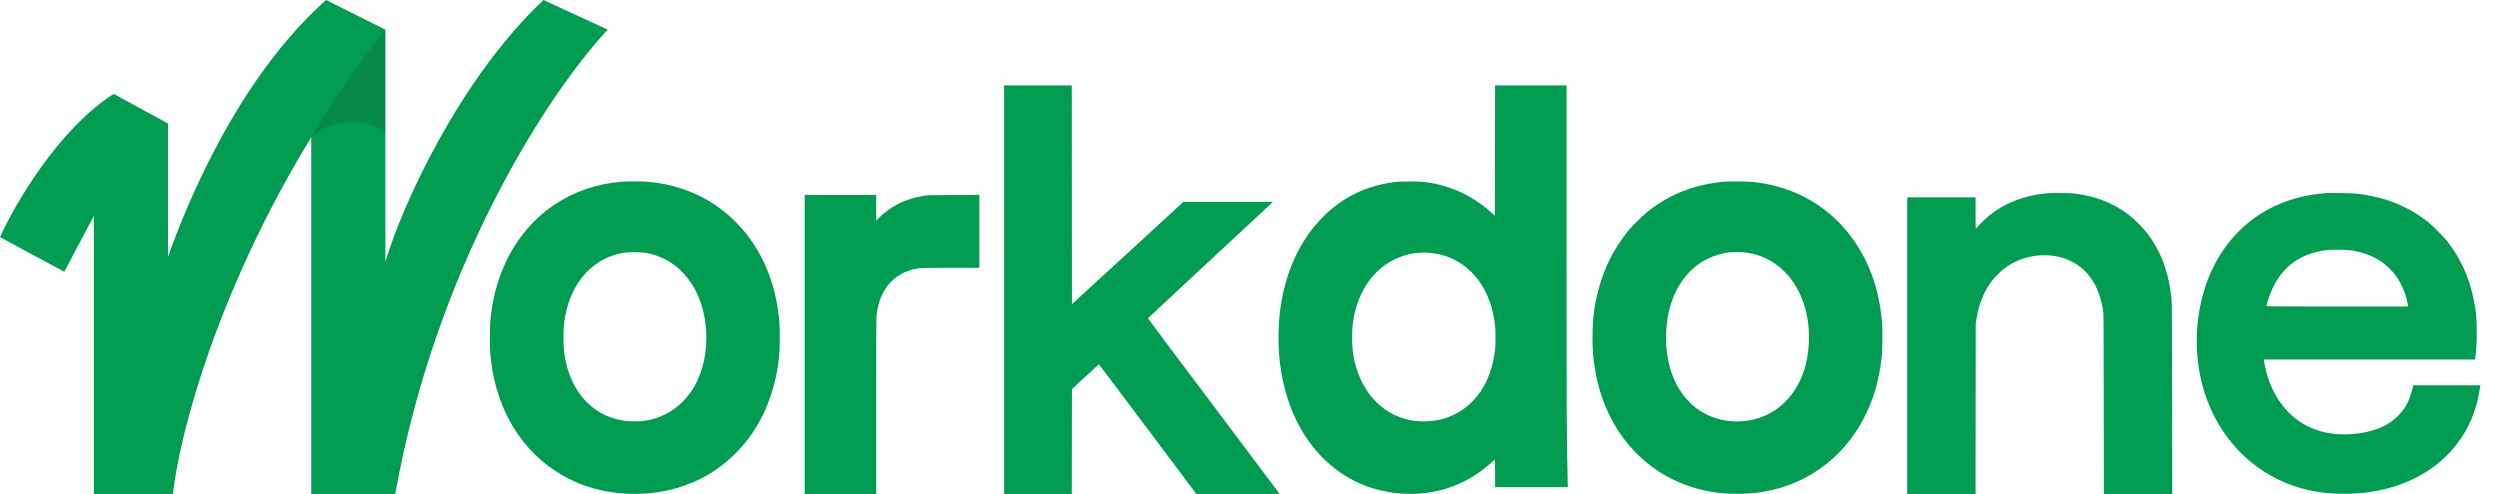
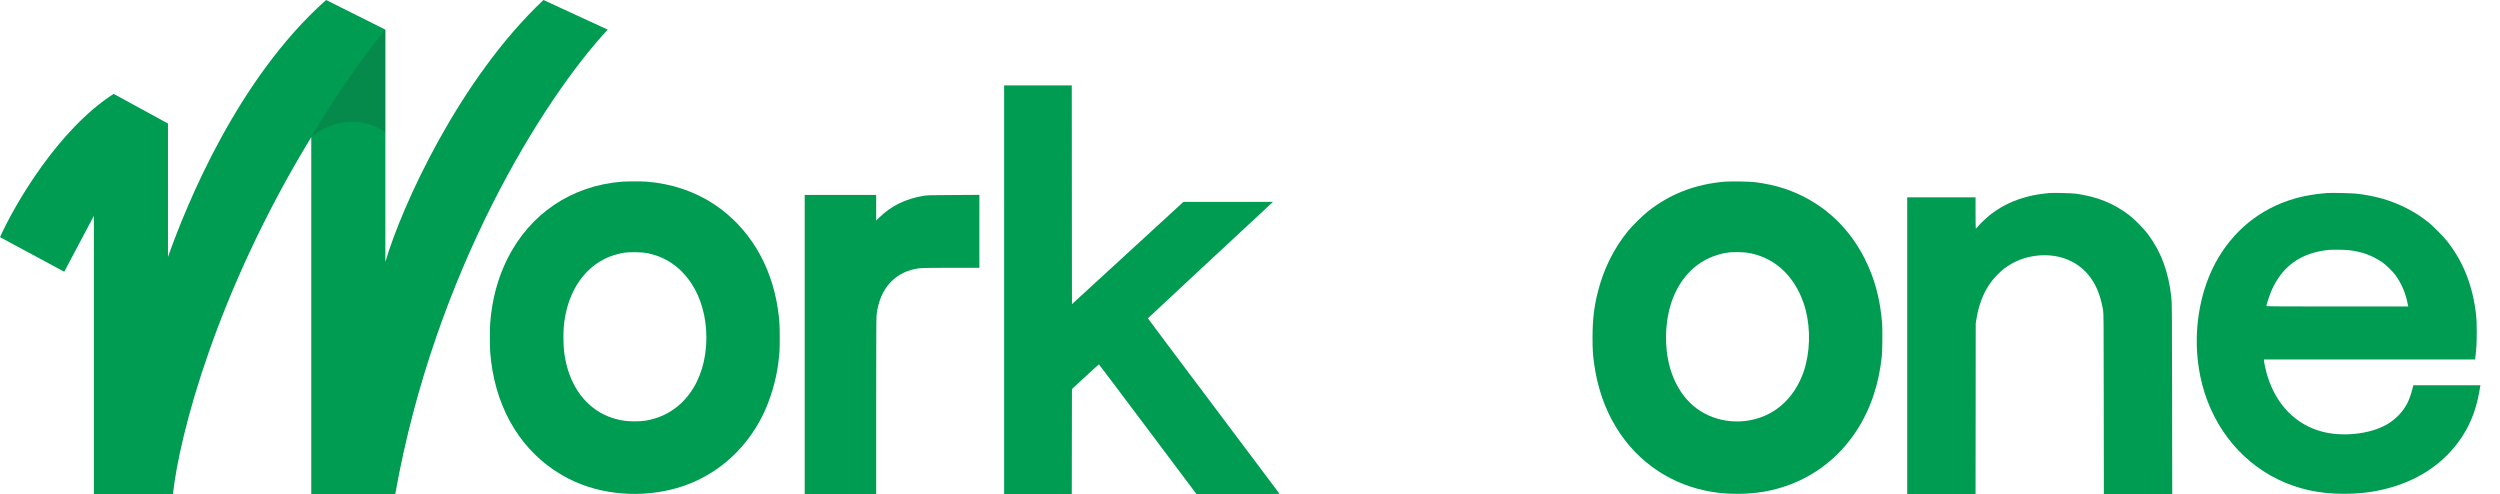
<svg xmlns="http://www.w3.org/2000/svg" width="253" height="50" viewBox="0 0 253 50" fill="none">
  <path d="M17.5 50H9.5V21.847L6.5 27.5L0 24C1.5 20.667 5.9 13.1 11.5 9.5L17 12.5V26C18.833 20.833 24 8 33 0L39 3V26.5C40.667 20.833 46.5 8 55 0L61.5 3C55 10 44 27.5 40 50H31.5V13.879C21.928 29.57 18.178 43.894 17.5 50Z" fill="#009C52" />
  <path d="M101.619 29.323V50H105.042H108.465L108.472 44.682L108.482 39.365L109.834 38.119C110.575 37.435 111.196 36.874 111.21 36.874C111.224 36.874 113.45 39.827 116.157 43.437L121.079 49.996L125.289 50C127.6 50 129.495 49.989 129.495 49.979C129.495 49.968 126.496 45.97 122.826 41.097C119.16 36.221 116.16 32.223 116.167 32.212C116.171 32.198 118.461 30.064 121.256 27.466C124.05 24.869 126.898 22.227 127.582 21.588L128.825 20.43H124.294H119.76L114.121 25.607L108.482 30.78L108.472 19.714L108.465 8.645H105.042H101.619V29.323Z" fill="#009C52" />
-   <path d="M151.294 15.244L151.284 21.839L150.949 21.539C149.022 19.796 146.831 18.776 144.262 18.43C143.613 18.342 141.743 18.342 141.086 18.43C138.267 18.808 135.966 19.912 133.997 21.839C131.492 24.295 129.943 27.739 129.495 31.863C129.385 32.873 129.354 34.577 129.424 35.604C129.827 41.415 132.392 46.013 136.566 48.398C139.297 49.958 142.822 50.399 145.931 49.574C147.381 49.185 148.789 48.497 150.007 47.576C150.381 47.294 151.009 46.758 151.157 46.599C151.206 46.55 151.256 46.507 151.273 46.507C151.287 46.507 151.302 47.135 151.302 47.901V49.295H154.982H158.662L158.652 48.79C158.546 44.214 158.535 42.417 158.535 25.713V8.645H154.918H151.302L151.294 15.244ZM145.126 25.639C147.237 25.943 149.004 27.181 150.13 29.146C150.744 30.216 151.139 31.507 151.305 32.957C151.361 33.448 151.361 34.849 151.305 35.357C150.935 38.706 149.269 41.151 146.658 42.178C145.86 42.492 145.042 42.64 144.103 42.64C143.376 42.64 142.921 42.583 142.275 42.414C139.304 41.634 137.233 38.889 136.87 35.255C136.824 34.785 136.824 33.526 136.87 33.06C137.191 29.873 138.772 27.368 141.182 26.221C142.417 25.632 143.74 25.438 145.126 25.639Z" fill="#009C52" />
  <path d="M62.911 18.389C57.816 18.801 53.61 21.645 51.334 26.218C50.367 28.166 49.792 30.319 49.609 32.672C49.563 33.286 49.563 35.029 49.609 35.643C50.004 40.816 52.34 45.096 56.136 47.616C57.054 48.226 57.876 48.65 58.853 49.024C62.294 50.336 66.422 50.301 69.827 48.935C72.989 47.665 75.565 45.262 77.146 42.108C77.947 40.509 78.54 38.53 78.769 36.698C78.892 35.724 78.91 35.379 78.91 34.158C78.91 32.856 78.875 32.312 78.719 31.264C78.052 26.762 75.773 23.007 72.297 20.689C70.329 19.377 67.971 18.583 65.456 18.385C64.905 18.343 63.451 18.346 62.911 18.389ZM65.501 25.615C67.379 26.003 68.85 27.009 69.954 28.66C70.939 30.128 71.486 32.09 71.486 34.158C71.486 38.664 69.023 41.998 65.272 42.577C64.725 42.662 63.709 42.662 63.162 42.577C61.736 42.362 60.558 41.801 59.563 40.873C58.176 39.581 57.312 37.686 57.072 35.417C57.012 34.825 57.001 33.66 57.054 33.064C57.262 30.763 58.109 28.791 59.478 27.429C60.487 26.427 61.736 25.802 63.194 25.569C63.691 25.488 65.025 25.516 65.501 25.615Z" fill="#009C52" />
  <path d="M174.537 18.384C171.51 18.649 168.966 19.64 166.722 21.433C166.213 21.839 165.169 22.869 164.77 23.359C163.309 25.155 162.279 27.234 161.7 29.552C161.309 31.126 161.168 32.34 161.164 34.139C161.164 35.41 161.196 35.907 161.344 36.937C162.004 41.563 164.301 45.374 167.819 47.682C169.41 48.726 171.224 49.432 173.179 49.767C174.76 50.039 176.729 50.046 178.331 49.788C183.683 48.924 187.861 45.279 189.626 39.937C190.017 38.748 190.275 37.53 190.437 36.08C190.497 35.537 190.518 33.377 190.472 32.742C190.285 30.304 189.717 28.176 188.722 26.2C186.983 22.745 184.174 20.29 180.585 19.086C179.735 18.8 178.592 18.553 177.59 18.433C177.036 18.366 175.091 18.338 174.537 18.384ZM176.775 25.568C179.446 25.956 181.52 27.791 182.516 30.646C183.168 32.513 183.253 34.88 182.741 36.895C182.572 37.559 182.413 37.989 182.11 38.621C181.489 39.901 180.536 40.974 179.417 41.652C177.159 43.024 174.177 42.978 171.997 41.542C170.472 40.537 169.382 38.861 168.888 36.772C168.496 35.113 168.507 33.123 168.913 31.422C169.492 29.012 170.868 27.156 172.777 26.203C173.412 25.886 174.216 25.639 174.908 25.551C175.314 25.498 176.369 25.508 176.775 25.568Z" fill="#009C52" />
  <path d="M207.424 19.534C206.45 19.63 205.921 19.714 205.254 19.884C203.839 20.24 202.653 20.797 201.556 21.62C201.133 21.937 200.406 22.618 200.137 22.95C200.049 23.056 199.968 23.144 199.954 23.148C199.936 23.148 199.926 22.431 199.926 21.56V19.972H196.468H193.01V34.986V50H196.468H199.926L199.936 41.362L199.943 32.728L200.025 32.237C200.268 30.759 200.759 29.534 201.524 28.5C201.821 28.102 202.456 27.456 202.837 27.17C203.645 26.567 204.531 26.168 205.487 25.974C207.759 25.515 209.894 26.157 211.245 27.699C212.057 28.627 212.558 29.792 212.83 31.369C212.886 31.718 212.893 32.283 212.9 40.868L212.911 50H216.373H219.831L219.816 40.339C219.806 31.567 219.799 30.632 219.746 30.134C219.46 27.519 218.715 25.501 217.361 23.684C216.958 23.144 215.984 22.156 215.469 21.768C213.892 20.572 212.219 19.898 210.088 19.601C209.7 19.545 207.784 19.499 207.424 19.534Z" fill="#009C52" />
  <path d="M235.494 19.535C235.427 19.542 235.173 19.567 234.93 19.588C234.344 19.637 233.36 19.803 232.753 19.955C229.238 20.82 226.387 22.93 224.524 26.038C222.513 29.394 221.814 33.932 222.668 38.074C223.628 42.732 226.489 46.539 230.501 48.501C232.548 49.5 234.686 49.973 237.17 49.973C238.79 49.973 240.085 49.817 241.511 49.454C244.531 48.681 247.005 47.1 248.691 44.863C249.838 43.349 250.554 41.663 250.897 39.68C250.946 39.387 250.995 39.115 251.002 39.069L251.02 38.992H247.622H244.224L244.143 39.334C244.03 39.8 243.815 40.421 243.649 40.752C243.19 41.663 242.432 42.453 241.514 42.975C239.831 43.932 237.103 44.232 235.025 43.688C232.333 42.986 230.343 40.954 229.443 37.986C229.319 37.577 229.108 36.617 229.108 36.458V36.381H239.796H250.48L250.523 36.017C250.625 35.093 250.643 34.694 250.646 33.611C250.646 32.736 250.632 32.309 250.586 31.899C250.254 28.932 249.295 26.486 247.629 24.383C247.266 23.921 246.172 22.827 245.727 22.474C244.965 21.875 244.348 21.476 243.536 21.067C241.983 20.28 240.434 19.828 238.494 19.599C238.046 19.546 235.822 19.5 235.494 19.535ZM237.731 25.319C238.285 25.382 238.878 25.512 239.376 25.675C239.87 25.837 240.657 26.232 241.069 26.529C241.468 26.811 242.149 27.474 242.417 27.841C242.986 28.618 243.409 29.57 243.607 30.512C243.649 30.703 243.688 30.894 243.698 30.936L243.716 31.017H236.535C231.112 31.017 229.355 31.006 229.355 30.975C229.355 30.887 229.616 30.057 229.767 29.676C229.986 29.122 230.226 28.66 230.554 28.166C231.683 26.472 233.367 25.527 235.671 25.29C236.034 25.251 237.319 25.269 237.731 25.319Z" fill="#009C52" />
  <path d="M81.436 34.862V50H85.052H88.669V41.126C88.669 35.123 88.68 32.138 88.708 31.905C89.008 29.153 90.642 27.399 93.157 27.135C93.341 27.117 94.724 27.099 96.302 27.099H99.114V23.409V19.721L96.496 19.735C94.223 19.746 93.824 19.756 93.503 19.809C91.654 20.113 90.186 20.829 88.98 22.015L88.669 22.318V21.02V19.725H85.052H81.436V34.862Z" fill="#009C52" />
  <path opacity="0.15" d="M39 13.346V3C36.5 6 33.167 10.92 31.5 13.88L31.741 13.687C33.831 12.012 36.762 11.874 39 13.346Z" fill="#222222" />
</svg>